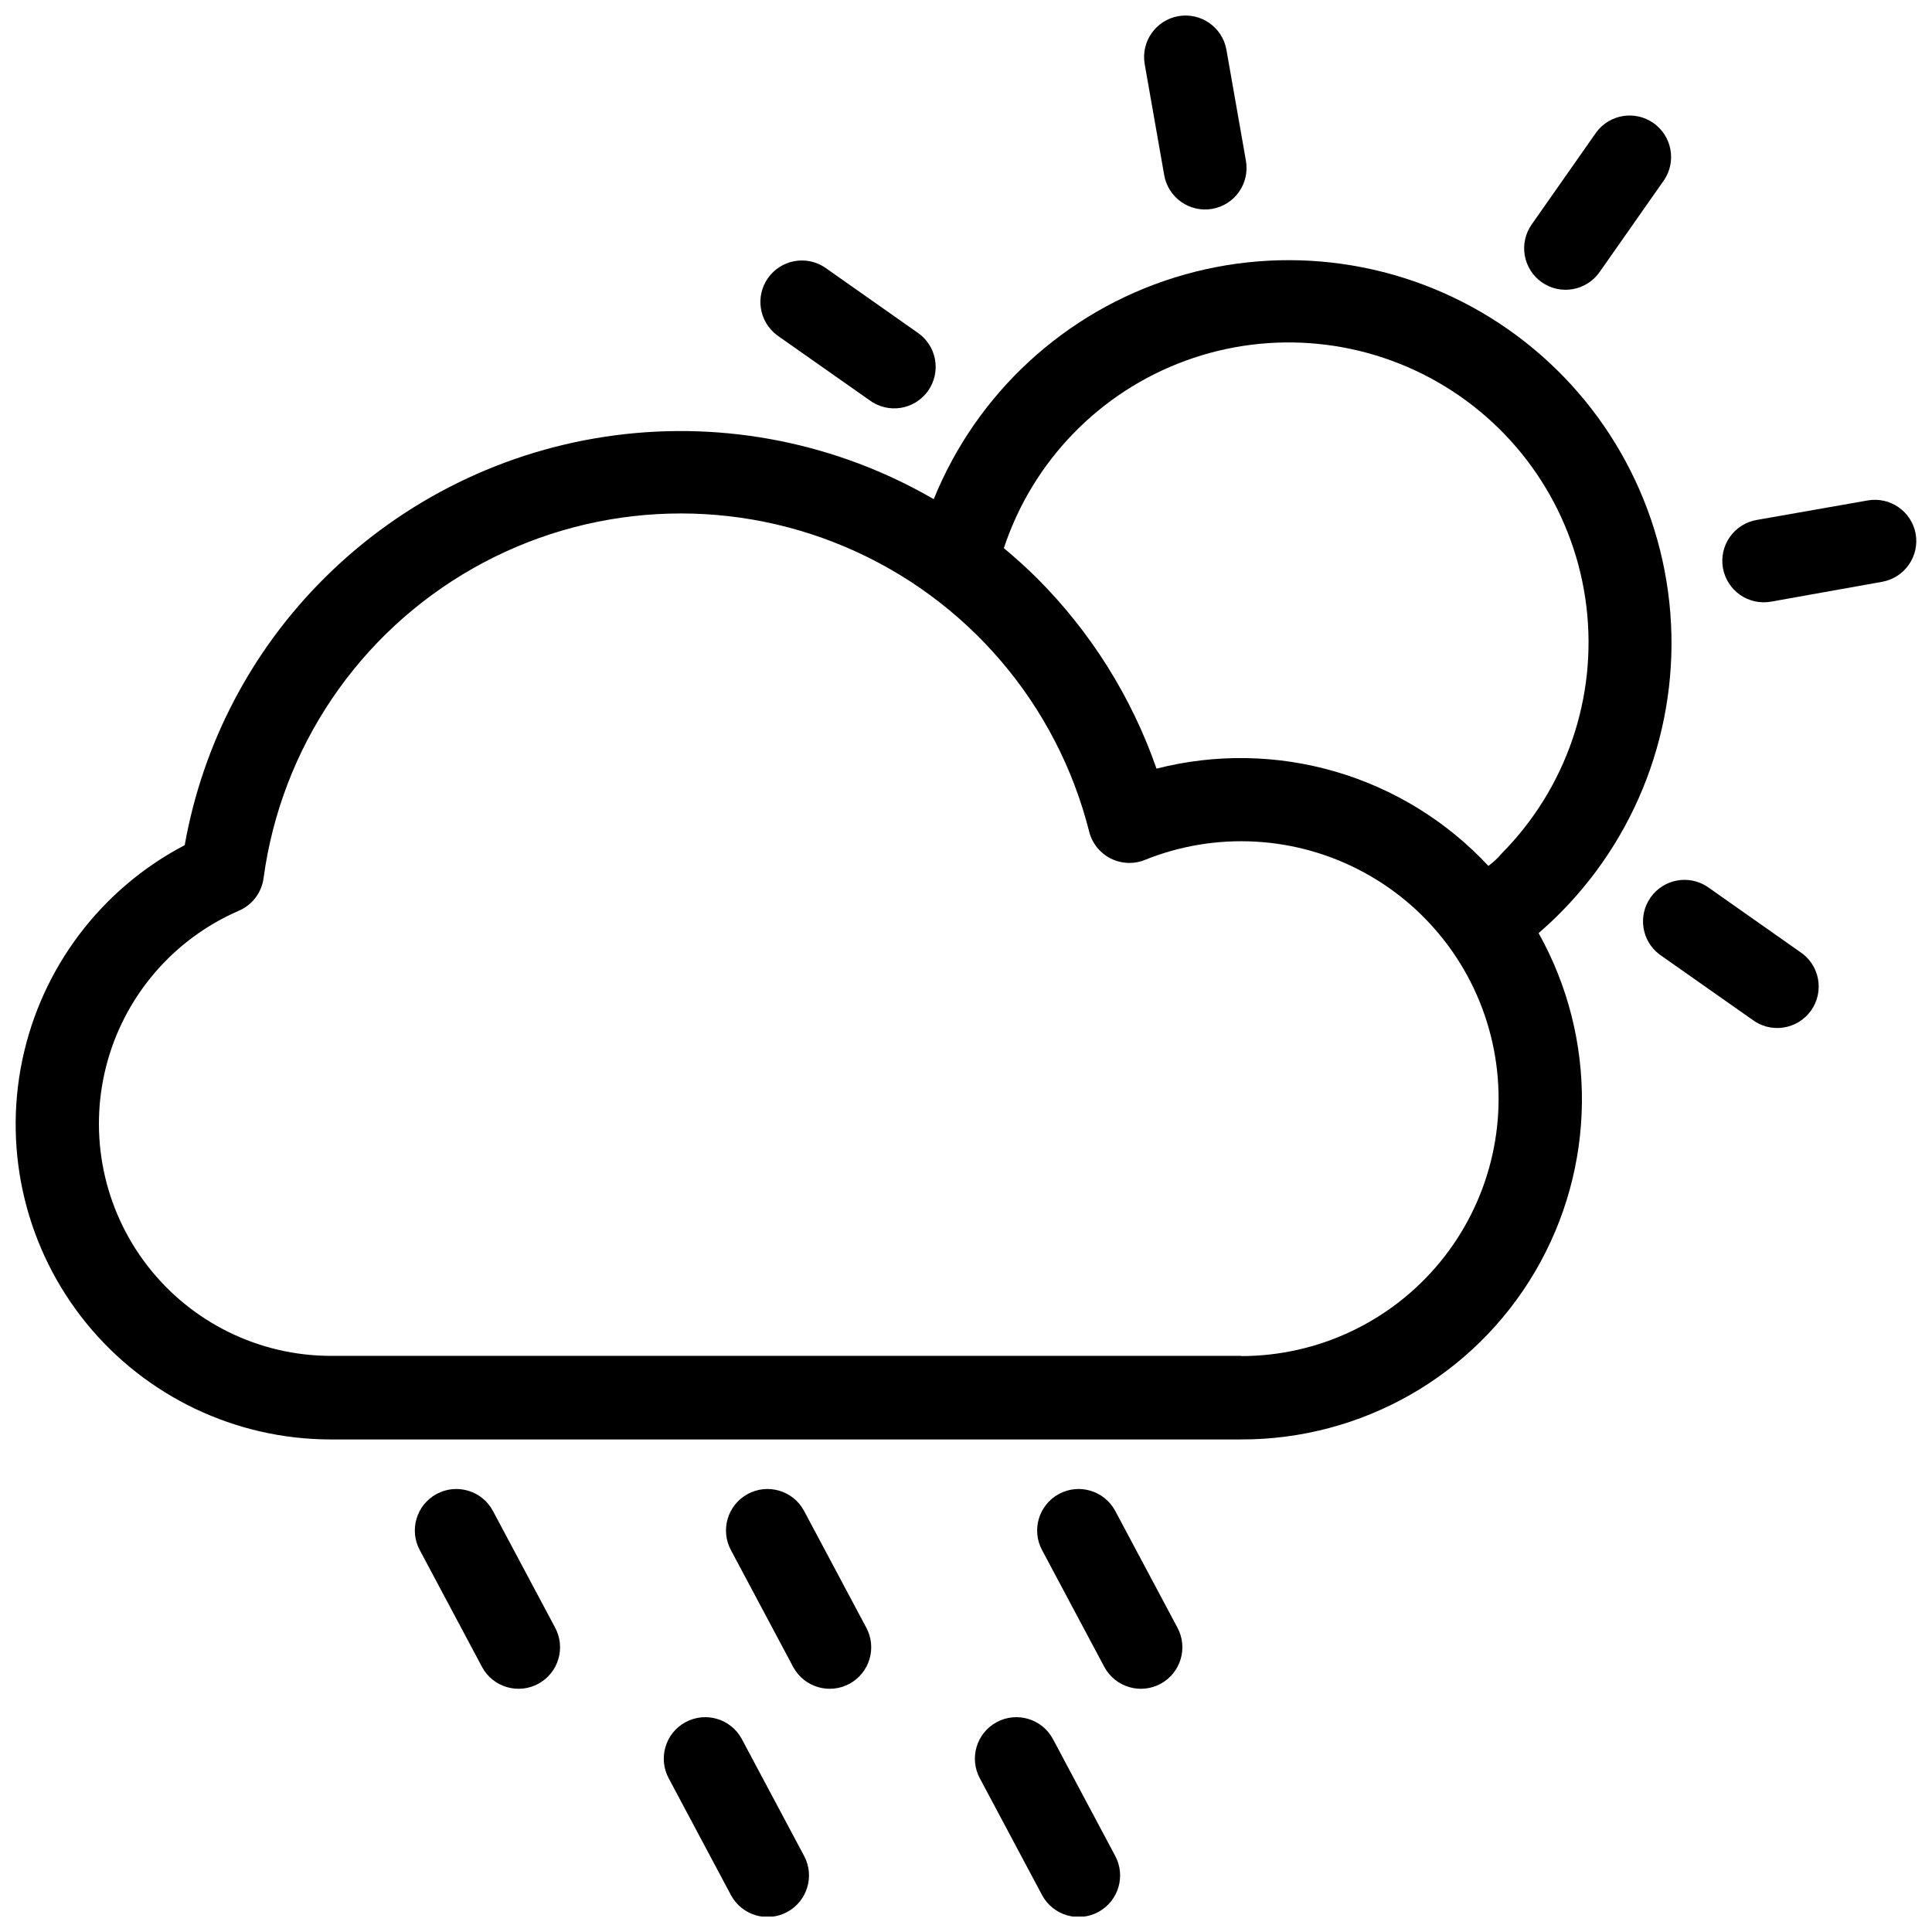
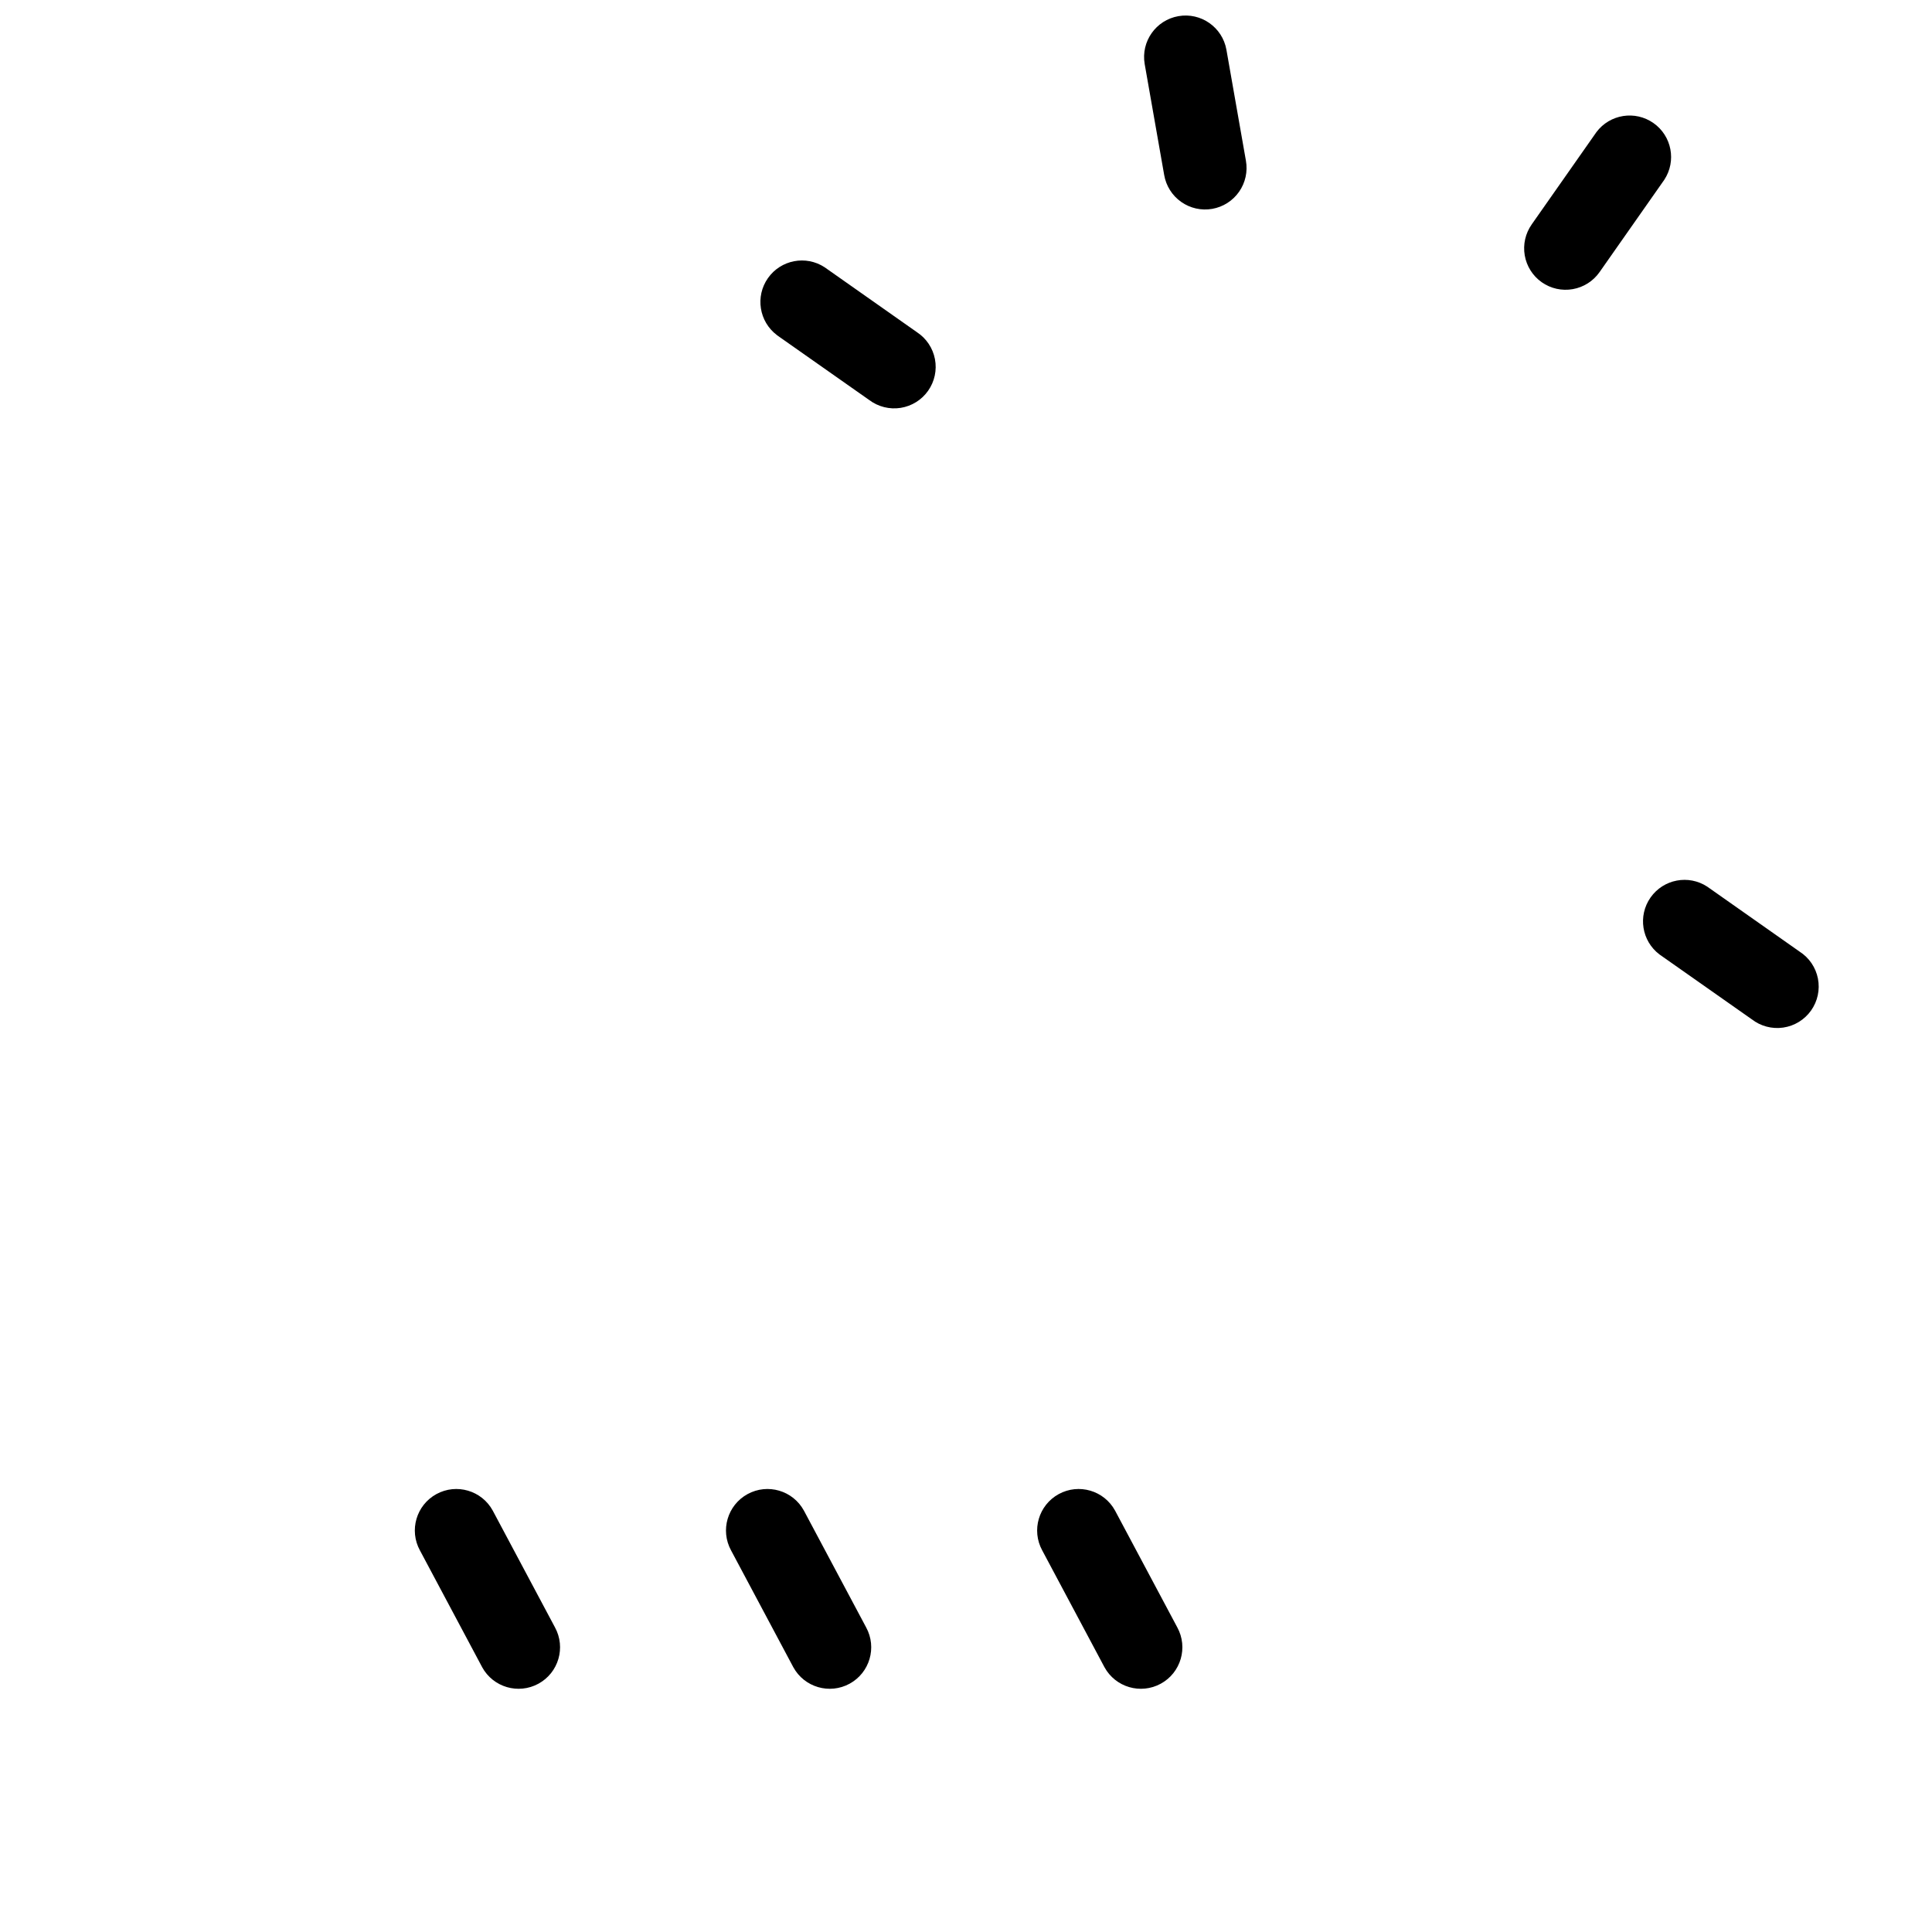
<svg xmlns="http://www.w3.org/2000/svg" width="800px" height="800px" version="1.1" viewBox="144 144 512 512">
  <defs>
    <clipPath id="e">
-       <path d="m319 599h40v52.902h-40z" />
-     </clipPath>
+       </clipPath>
    <clipPath id="d">
-       <path d="m402 599h39v52.902h-39z" />
-     </clipPath>
+       </clipPath>
    <clipPath id="c">
      <path d="m447 148.09h28v51.906h-28z" />
    </clipPath>
    <clipPath id="b">
      <path d="m600 276h51.902v28h-51.902z" />
    </clipPath>
    <clipPath id="a">
      <path d="m148.09 212h438.91v314h-438.91z" />
    </clipPath>
  </defs>
  <path d="m274.58 544.32c-2.914-5.328-9.598-7.285-14.926-4.371-5.328 2.918-7.285 9.598-4.367 14.926l16.492 30.949h-0.004c2.914 5.328 9.598 7.285 14.926 4.371 5.328-2.914 7.285-9.598 4.371-14.926z" />
  <path d="m357.04 544.32c-2.914-5.328-9.598-7.285-14.926-4.371-5.328 2.918-7.285 9.598-4.371 14.926l16.492 30.949c2.914 5.328 9.598 7.285 14.926 4.371 5.328-2.914 7.285-9.598 4.371-14.926z" />
  <path d="m439.5 544.32c-2.914-5.328-9.598-7.285-14.926-4.371-5.328 2.918-7.285 9.598-4.371 14.926l16.492 30.949c2.914 5.328 9.598 7.285 14.926 4.371 5.328-2.914 7.285-9.598 4.371-14.926z" />
  <g clip-path="url(#e)">
    <path d="m340.55 604.79c-2.914-5.328-9.598-7.285-14.926-4.371s-7.281 9.598-4.367 14.926l16.492 30.949h-0.004c2.918 5.328 9.598 7.285 14.926 4.371 5.328-2.918 7.285-9.598 4.371-14.926z" />
  </g>
  <g clip-path="url(#d)">
-     <path d="m423 604.79c-2.914-5.328-9.598-7.285-14.926-4.371s-7.285 9.598-4.367 14.926l16.492 30.949h-0.004c2.914 5.328 9.598 7.285 14.926 4.371 5.328-2.918 7.285-9.598 4.371-14.926z" />
-   </g>
+     </g>
  <g clip-path="url(#c)">
    <path d="m452.52 190.37c0.492 2.883 2.113 5.449 4.5 7.133 2.391 1.688 5.356 2.352 8.234 1.848 2.879-0.504 5.441-2.137 7.117-4.535 1.672-2.394 2.324-5.359 1.809-8.238l-5.168-29.41c-1.07-5.957-6.758-9.93-12.719-8.887-5.961 1.043-9.961 6.711-8.941 12.68z" />
  </g>
  <g clip-path="url(#b)">
-     <path d="m651.68 285.52c-1.062-5.957-6.738-9.934-12.699-8.902l-29.41 5.168c-2.883 0.488-5.449 2.109-7.133 4.5-1.688 2.391-2.352 5.352-1.844 8.23 0.504 2.883 2.133 5.441 4.531 7.117 2.394 1.676 5.363 2.324 8.238 1.809l29.52-5.277c5.887-1.113 9.801-6.734 8.797-12.645z" />
-   </g>
+     </g>
  <path d="m349.95 232.86 24.406 17.152c2.379 1.789 5.383 2.539 8.324 2.078 2.941-0.465 5.57-2.102 7.281-4.535 1.715-2.438 2.367-5.465 1.809-8.387-0.559-2.926-2.281-5.5-4.773-7.133l-24.461-17.207c-4.961-3.25-11.605-1.98-15.02 2.871-3.414 4.852-2.359 11.535 2.375 15.105z" />
  <path d="m620.9 396.18-24.461-17.207c-4.961-3.254-11.609-1.984-15.02 2.867-3.414 4.856-2.363 11.539 2.375 15.109l24.406 17.152 0.004-0.004c2.367 1.855 5.391 2.656 8.363 2.223 2.977-0.434 5.644-2.07 7.383-4.523s2.394-5.512 1.82-8.461c-0.578-2.953-2.336-5.539-4.871-7.156z" />
  <path d="m552.57 218.79c2.391 1.684 5.352 2.344 8.227 1.836 2.879-0.504 5.438-2.133 7.109-4.527l17.152-24.461v-0.004c3.254-4.961 1.984-11.605-2.871-15.02-4.852-3.41-11.535-2.359-15.105 2.379l-17.152 24.461h0.004c-1.688 2.383-2.359 5.34-1.863 8.215 0.496 2.879 2.113 5.441 4.5 7.121z" />
  <g clip-path="url(#a)">
-     <path d="m557.85 385.57c21.293-21.66 31.77-51.719 28.543-81.922-3.227-30.199-19.809-57.371-45.199-74.043-25.387-16.676-56.906-21.098-85.906-12.059-28.996 9.039-52.418 30.594-63.836 58.738-25.469-14.773-55.105-20.73-84.305-16.941-29.203 3.785-56.34 17.102-77.199 37.887-19.32 19.211-32.242 43.918-36.996 70.746-22.207 11.617-38.023 32.594-43.082 57.141-5.059 24.547 1.176 50.066 16.984 69.516 15.809 19.449 39.516 30.77 64.578 30.836h241.32c32.051 0.117 61.754-16.793 78.016-44.414 16.258-27.621 16.633-61.801 0.977-89.77 2.144-1.867 4.18-3.738 6.102-5.715zm-84.875 117.75h-241.32c-19-0.023-36.926-8.828-48.562-23.852-11.633-15.023-15.672-34.582-10.938-52.984 4.734-18.402 17.707-33.586 35.148-41.133 3.547-1.527 6.027-4.805 6.543-8.629 4.664-34.527 25.184-64.891 55.48-82.094 30.293-17.207 66.883-19.273 98.926-5.594 32.039 13.68 55.852 41.539 64.379 75.32 0.77 3.086 2.84 5.688 5.676 7.133 2.836 1.445 6.16 1.59 9.109 0.395 18.887-7.613 40.188-6.391 58.082 3.336 17.891 9.723 30.504 26.93 34.391 46.918 3.887 19.992-1.363 40.672-14.309 56.391-12.945 15.719-32.238 24.832-52.602 24.848zm65.469-129.84c-10.992-11.805-24.961-20.426-40.438-24.965-15.477-4.535-31.891-4.816-47.516-0.816-6.617-18.992-17.441-36.246-31.664-50.465-2.859-2.859-5.828-5.496-8.797-7.973h0.004c7.625-23.047 25.367-41.344 48.168-49.68s48.16-5.797 68.855 6.894c20.691 12.691 34.453 34.145 37.355 58.25 2.906 24.102-5.363 48.207-22.449 65.453-0.934 1.156-2.09 2.199-3.519 3.301z" />
-   </g>
+     </g>
</svg>